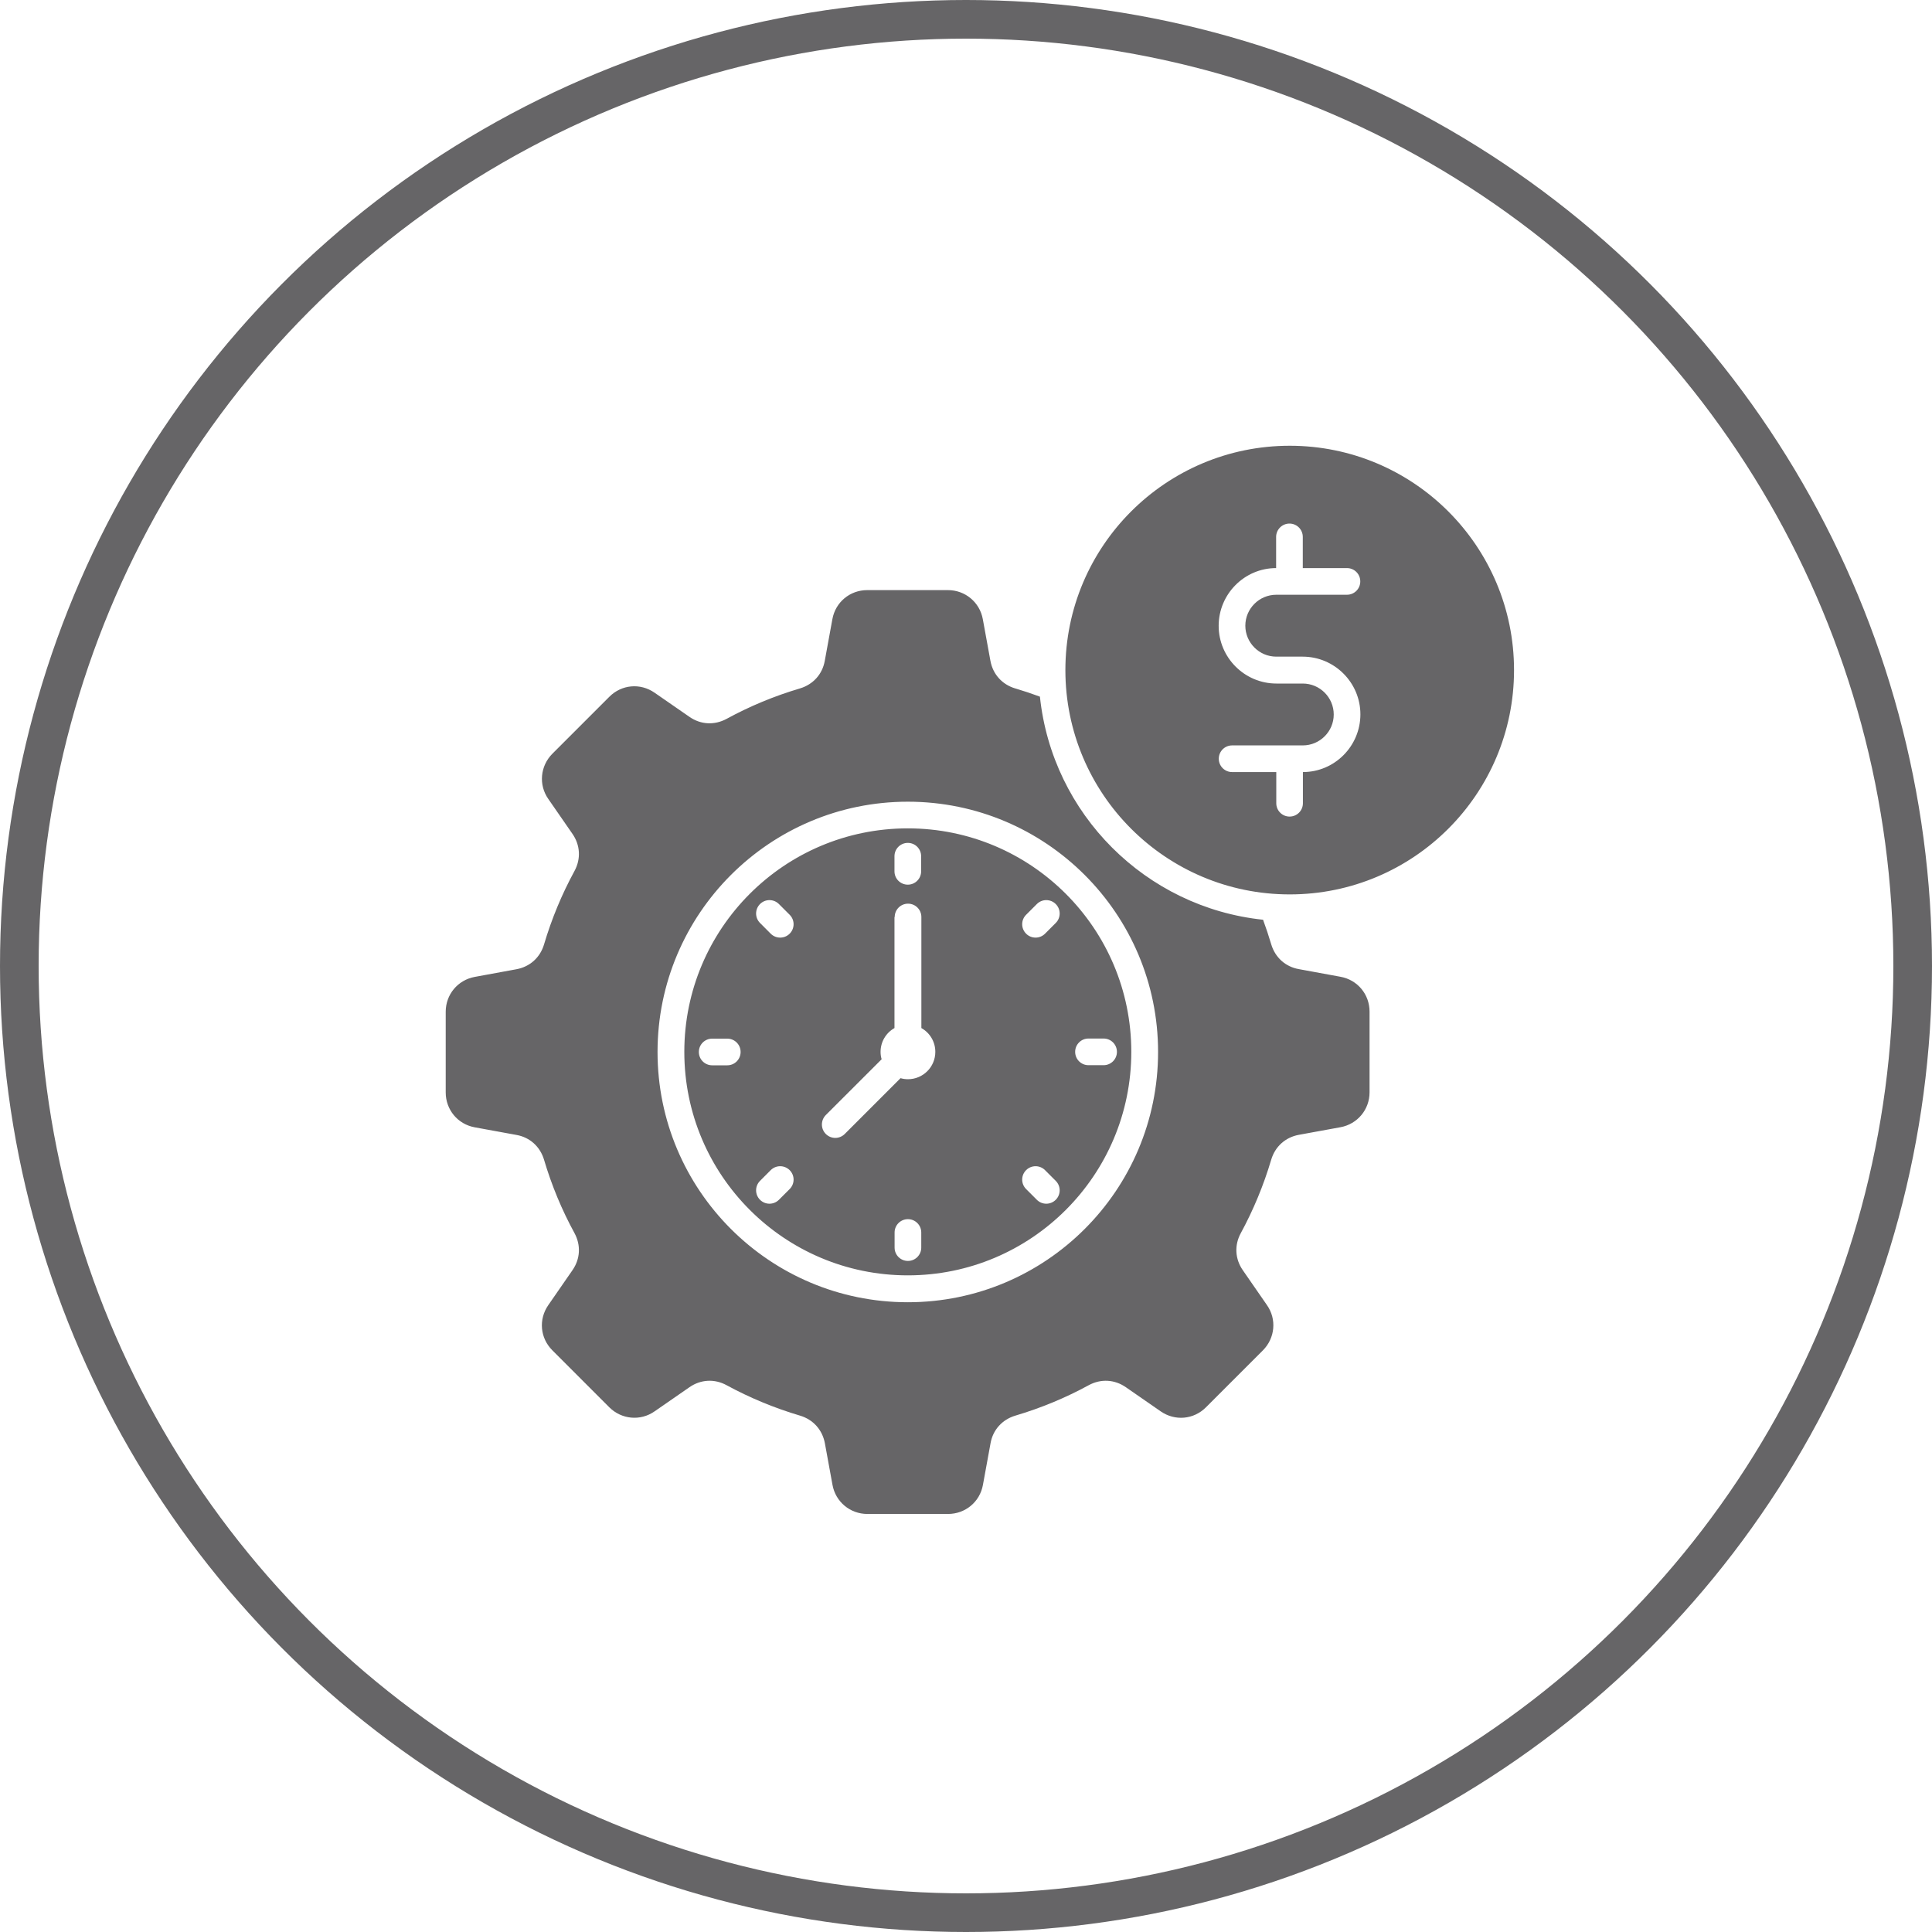
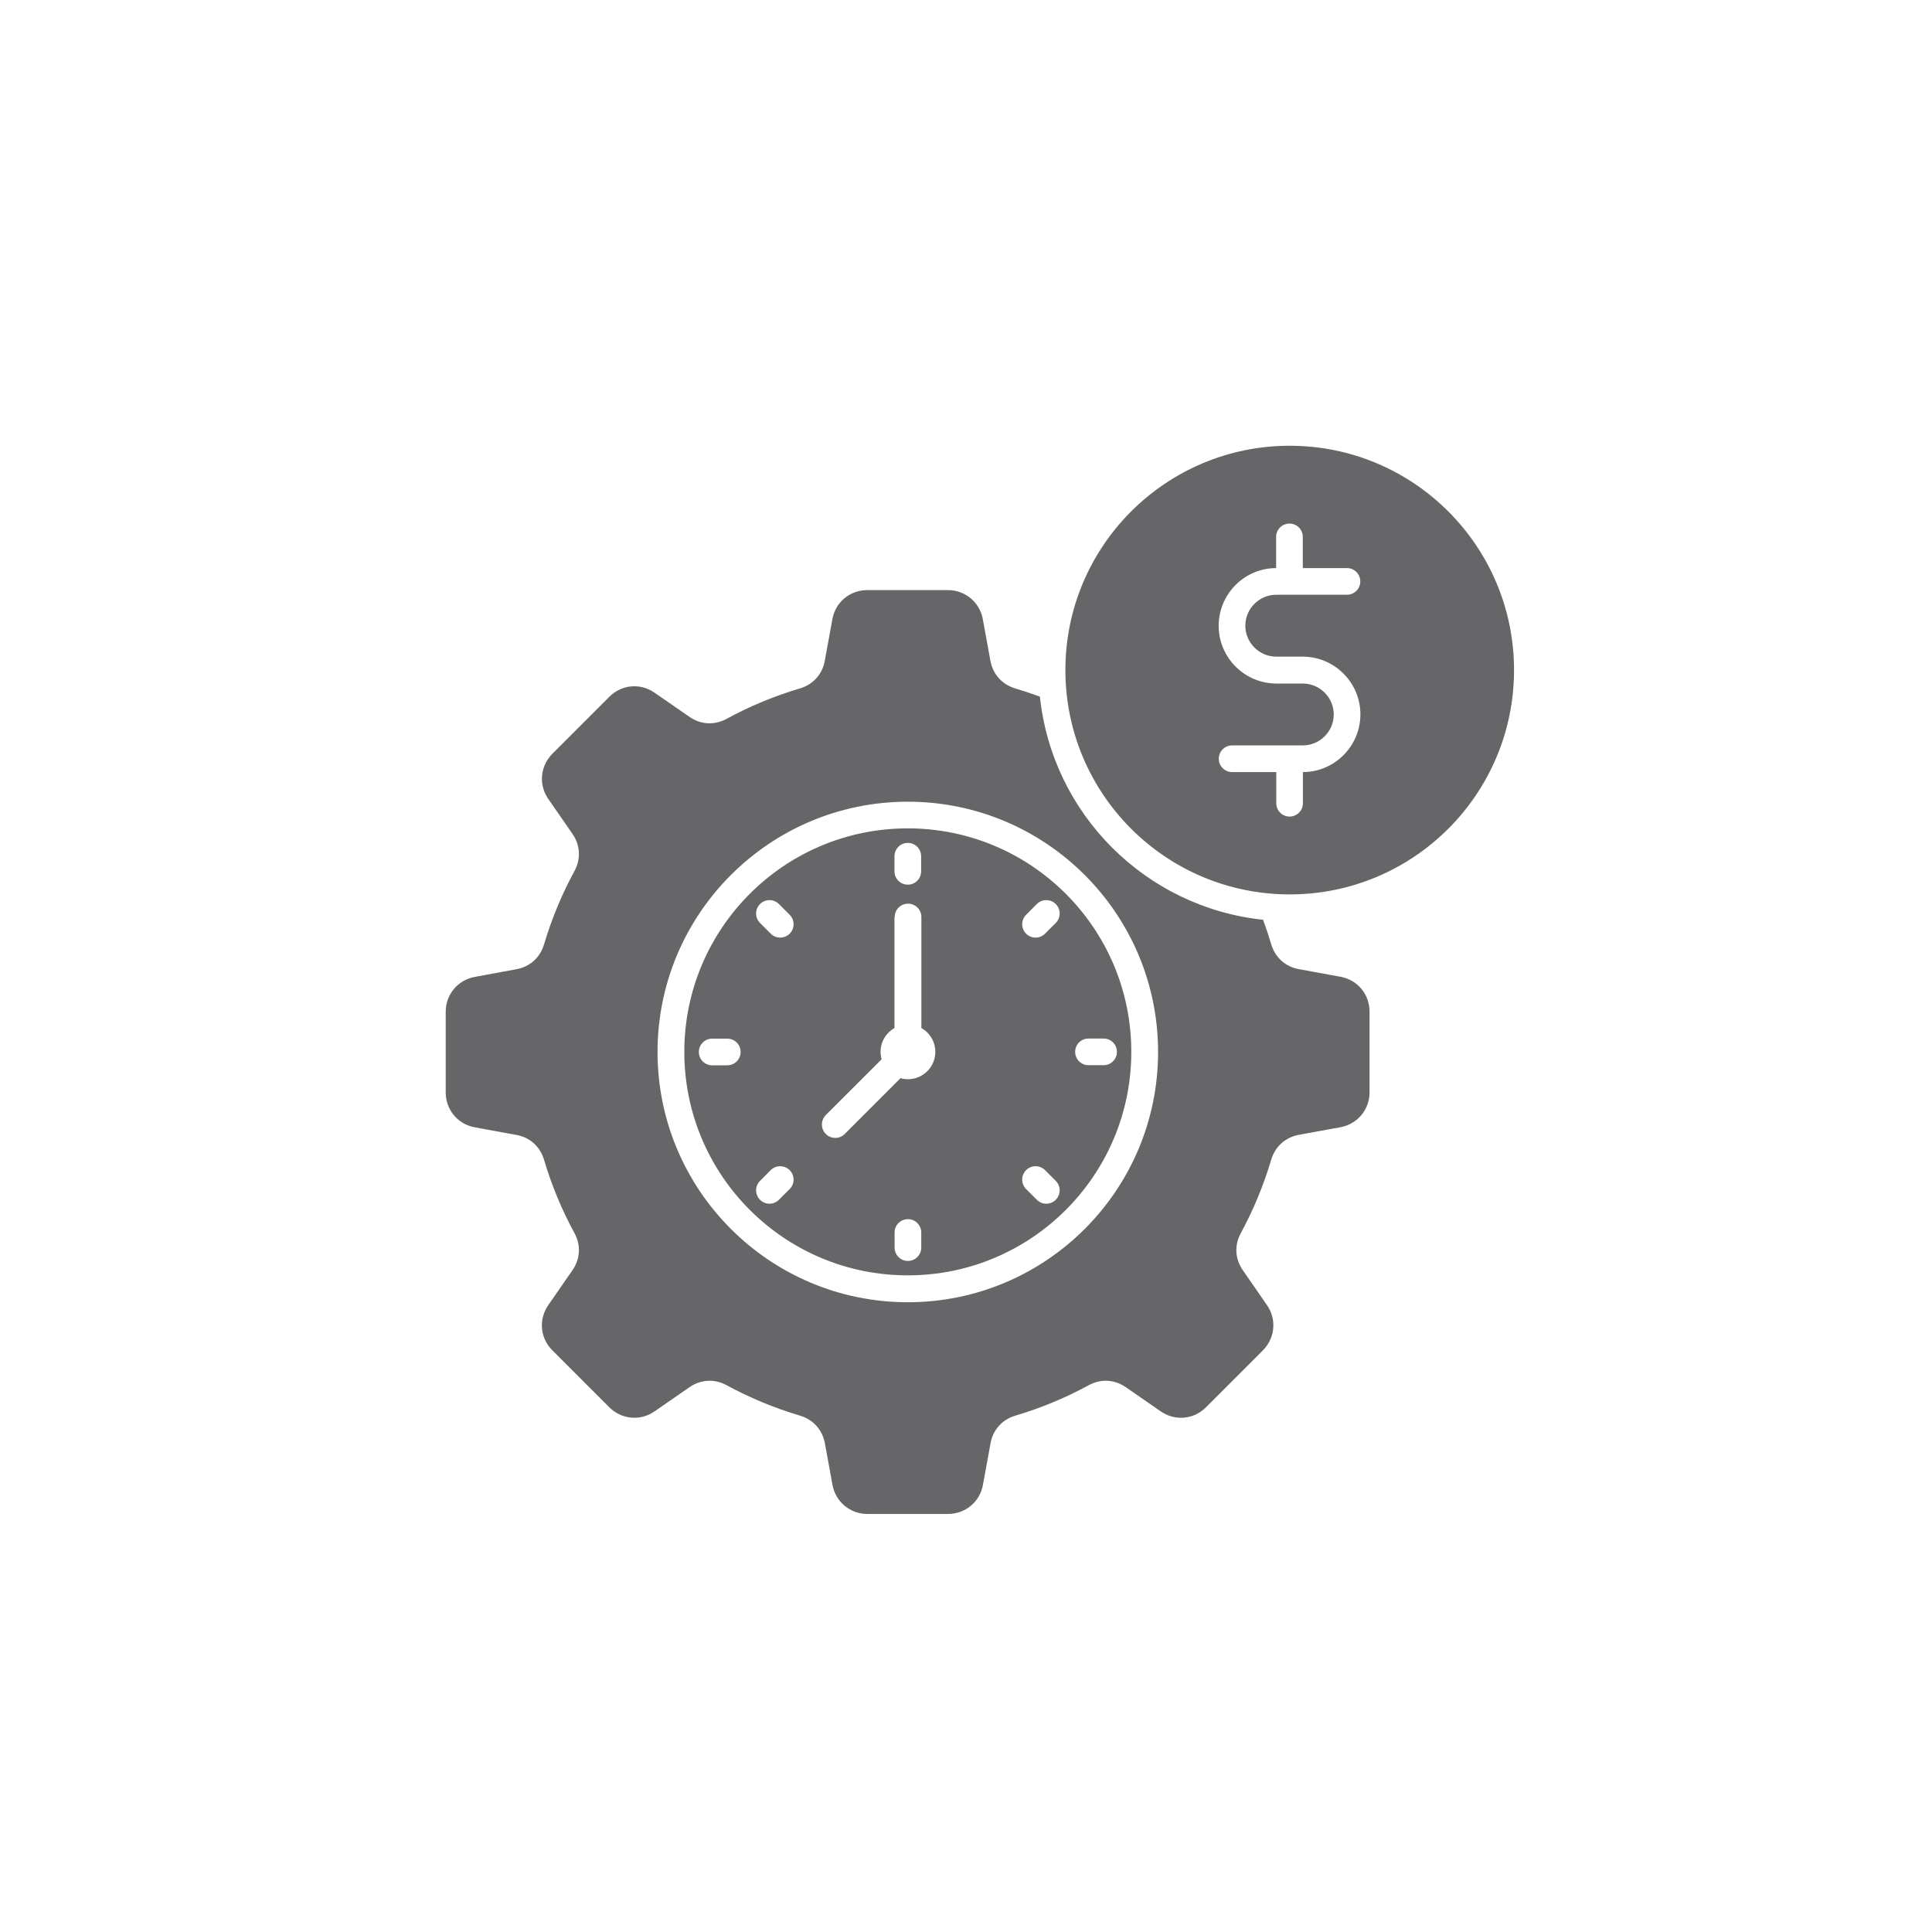
<svg xmlns="http://www.w3.org/2000/svg" width="50" height="50" viewBox="0 0 50 50" fill="none">
  <path fill-rule="evenodd" clip-rule="evenodd" d="M26.275 17.816C26.491 17.881 26.703 17.951 26.913 18.029C27.233 21.068 29.648 23.483 32.688 23.803C32.765 24.013 32.836 24.225 32.9 24.441C33.002 24.78 33.267 25.02 33.615 25.081L34.693 25.279C35.133 25.359 35.444 25.734 35.444 26.181V28.269C35.444 28.716 35.13 29.091 34.693 29.172L33.615 29.369C33.267 29.433 33.002 29.67 32.9 30.009C32.703 30.674 32.438 31.312 32.112 31.913C31.942 32.224 31.961 32.581 32.164 32.873L32.789 33.776C33.045 34.142 32.999 34.629 32.685 34.946L31.209 36.422C30.892 36.739 30.409 36.782 30.039 36.526L29.137 35.901C28.844 35.698 28.49 35.679 28.176 35.849C27.578 36.175 26.941 36.44 26.275 36.637C25.937 36.739 25.696 37.004 25.635 37.352L25.438 38.43C25.358 38.87 24.982 39.181 24.535 39.181H22.447C22.001 39.181 21.625 38.867 21.545 38.43L21.348 37.352C21.283 37.004 21.046 36.739 20.707 36.637C20.042 36.44 19.404 36.175 18.804 35.849C18.493 35.679 18.135 35.698 17.843 35.901L16.94 36.526C16.574 36.782 16.087 36.736 15.77 36.422L14.295 34.946C13.977 34.629 13.934 34.145 14.19 33.776L14.815 32.873C15.018 32.581 15.037 32.227 14.868 31.913C14.541 31.315 14.276 30.677 14.079 30.012C13.977 29.674 13.713 29.433 13.365 29.372L12.287 29.175C11.846 29.095 11.535 28.719 11.535 28.272V26.184C11.535 25.737 11.849 25.362 12.287 25.282L13.365 25.084C13.713 25.02 13.977 24.783 14.079 24.444C14.276 23.779 14.541 23.141 14.868 22.541C15.037 22.229 15.018 21.872 14.815 21.58L14.19 20.677C13.934 20.311 13.981 19.824 14.295 19.507L15.77 18.032C16.087 17.714 16.571 17.671 16.94 17.927L17.843 18.552C18.135 18.755 18.489 18.774 18.804 18.604C19.401 18.278 20.039 18.013 20.704 17.816C21.043 17.714 21.283 17.45 21.345 17.102L21.542 16.023C21.622 15.583 21.997 15.272 22.444 15.272H24.532C24.979 15.272 25.355 15.586 25.435 16.023L25.632 17.102C25.696 17.45 25.934 17.714 26.272 17.816H26.275ZM31.887 19.981H33.03V20.788C33.03 20.979 33.184 21.133 33.374 21.133C33.566 21.133 33.719 20.979 33.719 20.788V19.981C34.539 19.981 35.207 19.31 35.207 18.487C35.207 17.665 34.536 16.994 33.713 16.994H33.03C32.589 16.994 32.229 16.633 32.229 16.193C32.229 15.752 32.589 15.392 33.03 15.392H34.859C35.05 15.392 35.204 15.238 35.204 15.047C35.204 14.856 35.05 14.702 34.859 14.702H33.716V13.895C33.716 13.704 33.562 13.55 33.371 13.55C33.181 13.55 33.026 13.704 33.026 13.895V14.702C32.207 14.702 31.539 15.374 31.539 16.196C31.539 17.018 32.21 17.69 33.033 17.69H33.716C34.157 17.69 34.517 18.05 34.517 18.491C34.517 18.931 34.157 19.291 33.716 19.291H31.887C31.696 19.291 31.542 19.445 31.542 19.636C31.542 19.827 31.696 19.981 31.887 19.981ZM23.494 20.748C19.919 20.748 17.017 23.649 17.017 27.225C17.017 30.801 19.919 33.702 23.494 33.702C27.07 33.702 29.971 30.801 29.971 27.225C29.971 23.649 27.07 20.748 23.494 20.748ZM23.494 21.438C20.3 21.438 17.71 24.028 17.71 27.222C17.71 30.416 20.3 33.006 23.494 33.006C26.688 33.006 29.278 30.416 29.278 27.222C29.278 24.028 26.688 21.438 23.494 21.438ZM23.149 23.732V26.606C22.934 26.726 22.789 26.957 22.789 27.222C22.789 27.29 22.798 27.354 22.817 27.413L21.372 28.857C21.237 28.993 21.237 29.212 21.372 29.347C21.508 29.483 21.726 29.483 21.862 29.347L23.306 27.903C23.368 27.921 23.433 27.93 23.497 27.93C23.889 27.93 24.206 27.613 24.206 27.222C24.206 26.957 24.061 26.726 23.845 26.606V23.732C23.845 23.541 23.691 23.387 23.5 23.387C23.309 23.387 23.155 23.541 23.155 23.732H23.149ZM26.833 23.397L26.556 23.674C26.42 23.809 26.42 24.028 26.556 24.164C26.691 24.299 26.91 24.299 27.045 24.164L27.323 23.886C27.458 23.751 27.458 23.532 27.323 23.397C27.187 23.261 26.968 23.261 26.833 23.397ZM28.561 26.877H28.169C27.979 26.877 27.825 27.031 27.825 27.222C27.825 27.413 27.979 27.567 28.169 27.567H28.561C28.752 27.567 28.906 27.413 28.906 27.222C28.906 27.031 28.752 26.877 28.561 26.877ZM27.323 30.561L27.045 30.283C26.91 30.148 26.691 30.148 26.556 30.283C26.42 30.419 26.42 30.637 26.556 30.773L26.833 31.05C26.968 31.186 27.187 31.186 27.323 31.05C27.458 30.915 27.458 30.696 27.323 30.561ZM23.842 32.288V31.897C23.842 31.706 23.688 31.552 23.497 31.552C23.306 31.552 23.152 31.706 23.152 31.897V32.288C23.152 32.479 23.306 32.633 23.497 32.633C23.688 32.633 23.842 32.479 23.842 32.288ZM20.159 31.05L20.436 30.773C20.572 30.637 20.572 30.419 20.436 30.283C20.3 30.148 20.082 30.148 19.946 30.283L19.669 30.561C19.534 30.696 19.534 30.915 19.669 31.05C19.805 31.186 20.023 31.186 20.159 31.05ZM18.431 27.57H18.822C19.013 27.57 19.167 27.416 19.167 27.225C19.167 27.034 19.013 26.88 18.822 26.88H18.431C18.24 26.88 18.086 27.034 18.086 27.225C18.086 27.416 18.24 27.57 18.431 27.57ZM19.669 23.886L19.946 24.164C20.082 24.299 20.3 24.299 20.436 24.164C20.572 24.028 20.572 23.809 20.436 23.674L20.159 23.397C20.023 23.261 19.805 23.261 19.669 23.397C19.534 23.532 19.534 23.751 19.669 23.886ZM23.149 22.159V22.55C23.149 22.741 23.303 22.895 23.494 22.895C23.685 22.895 23.839 22.741 23.839 22.55V22.159C23.839 21.968 23.685 21.814 23.494 21.814C23.303 21.814 23.149 21.968 23.149 22.159ZM33.378 11.536C30.172 11.536 27.572 14.136 27.572 17.342C27.572 20.548 30.172 23.147 33.378 23.147C36.584 23.147 39.183 20.548 39.183 17.342C39.183 14.136 36.584 11.536 33.378 11.536Z" fill="#666567" />
-   <circle cx="25" cy="25" r="24.5" stroke="#666567" />
</svg>